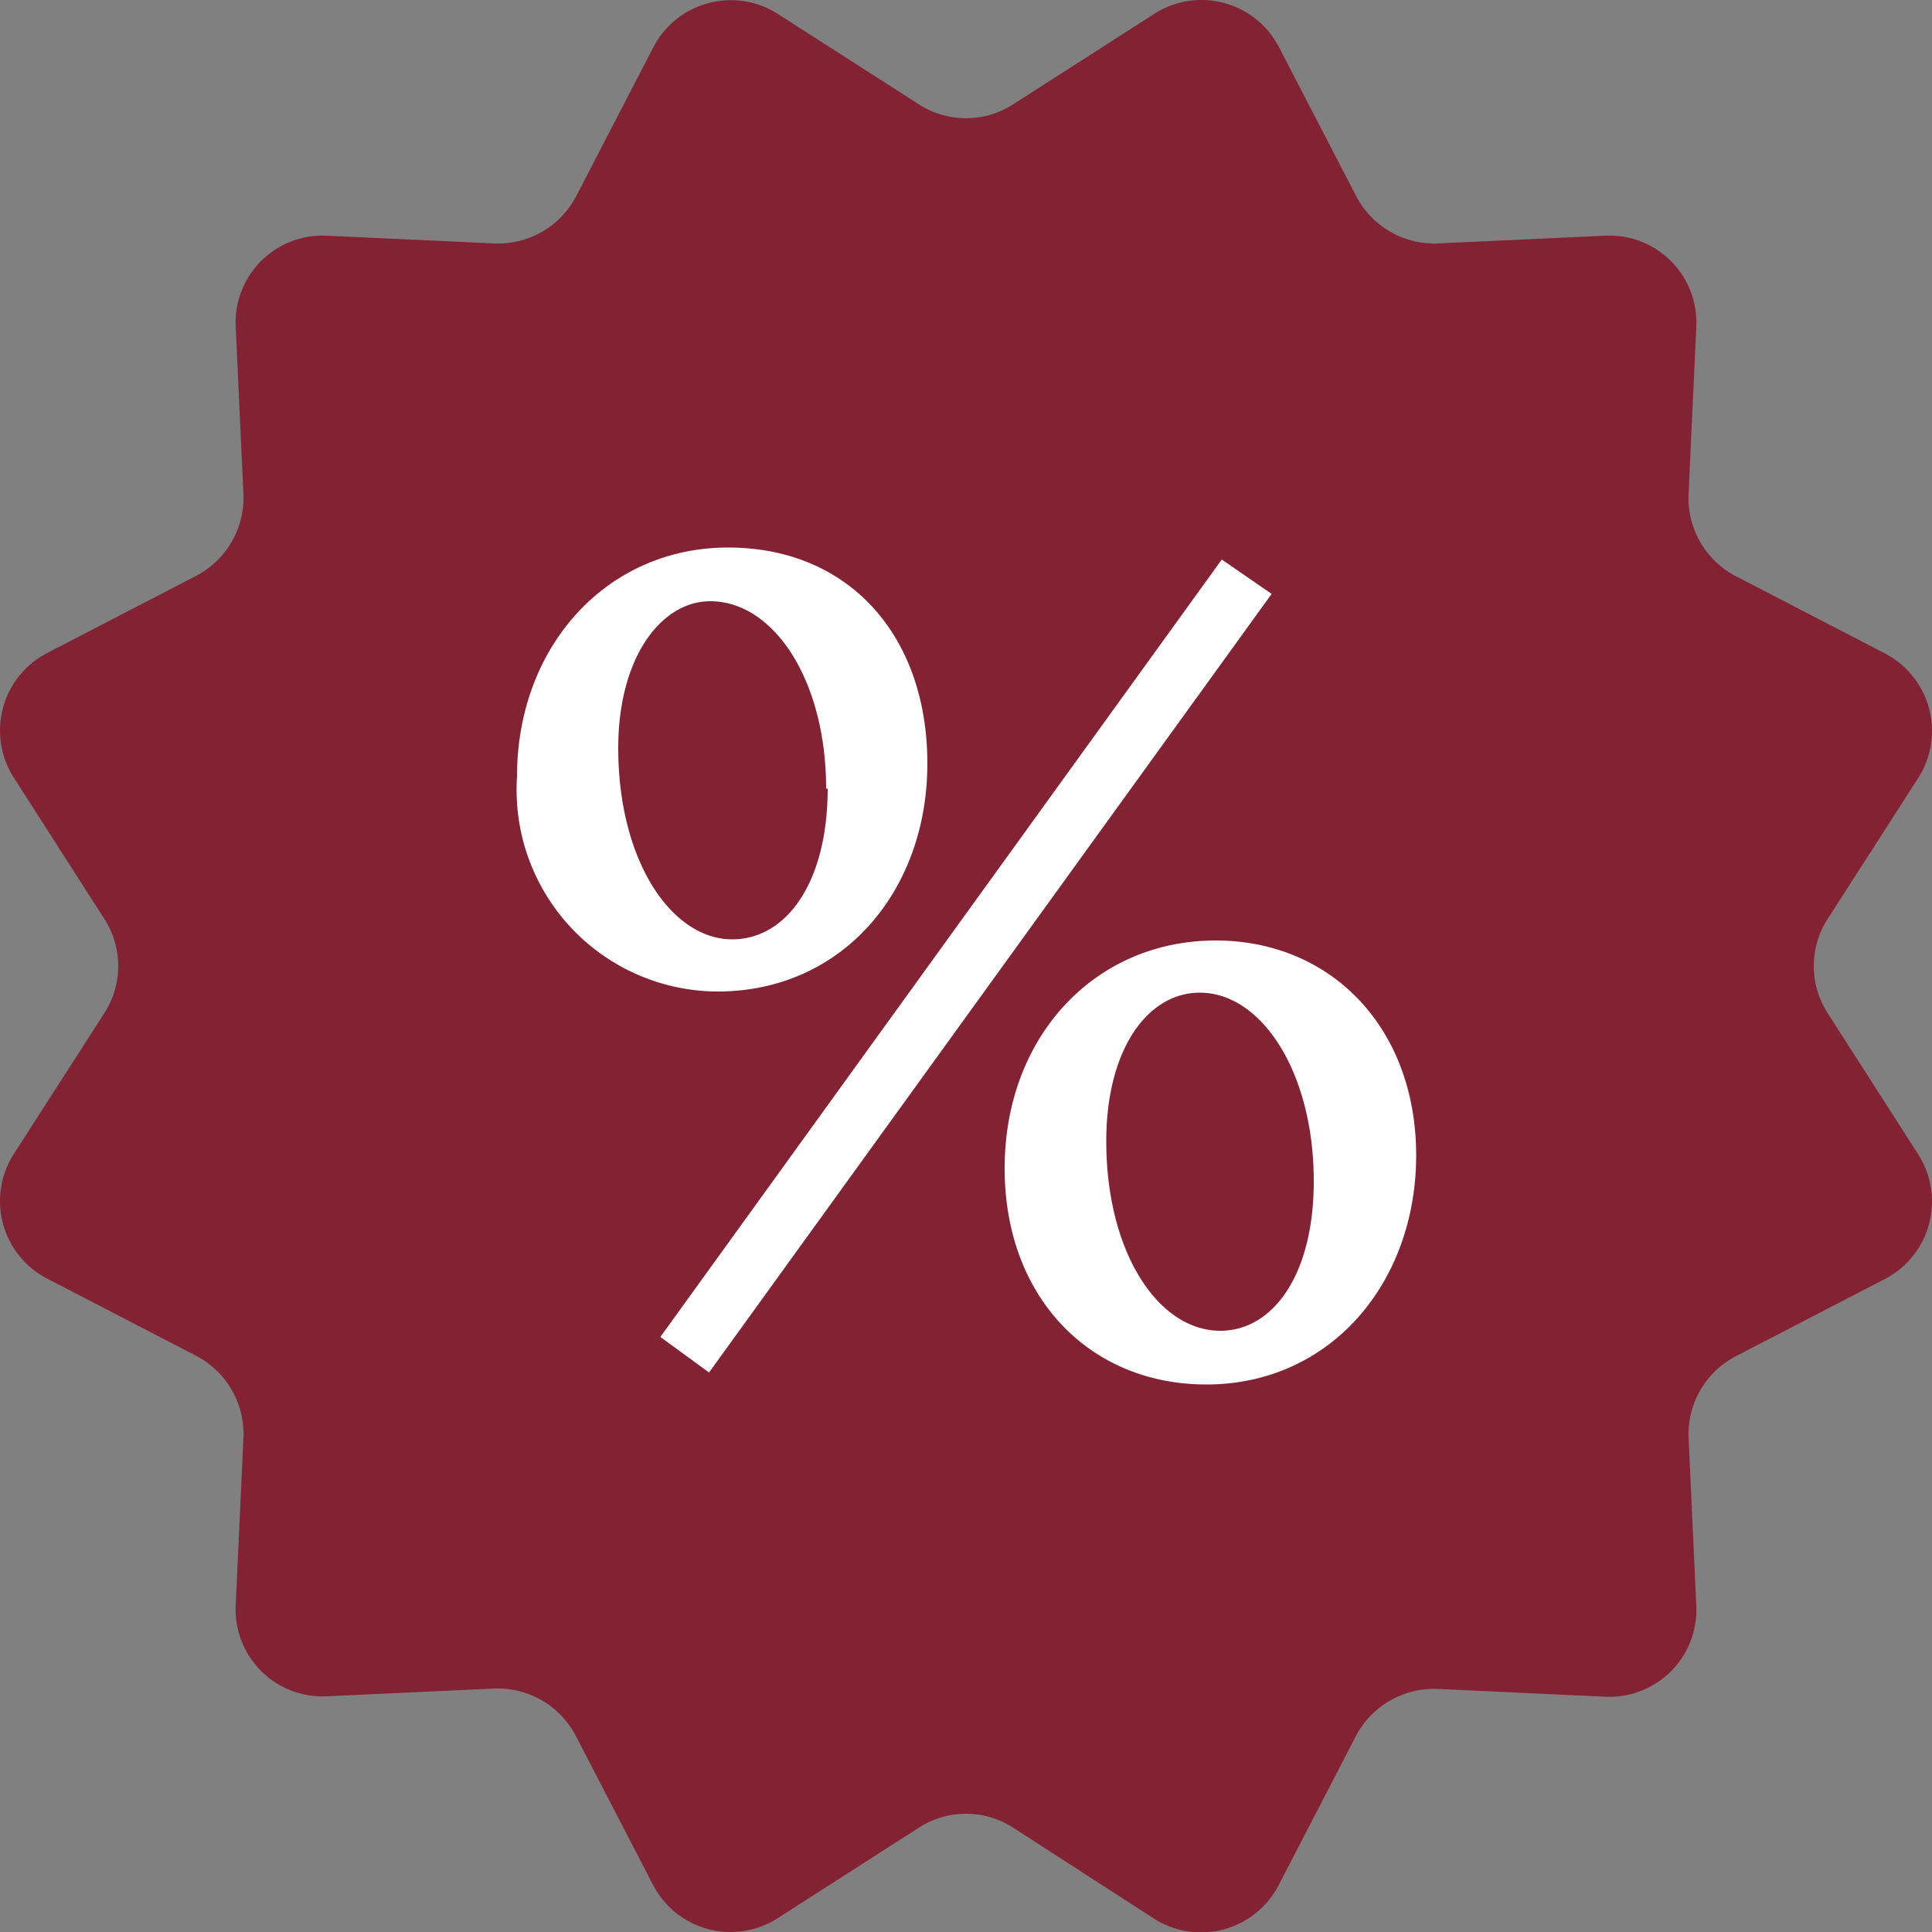
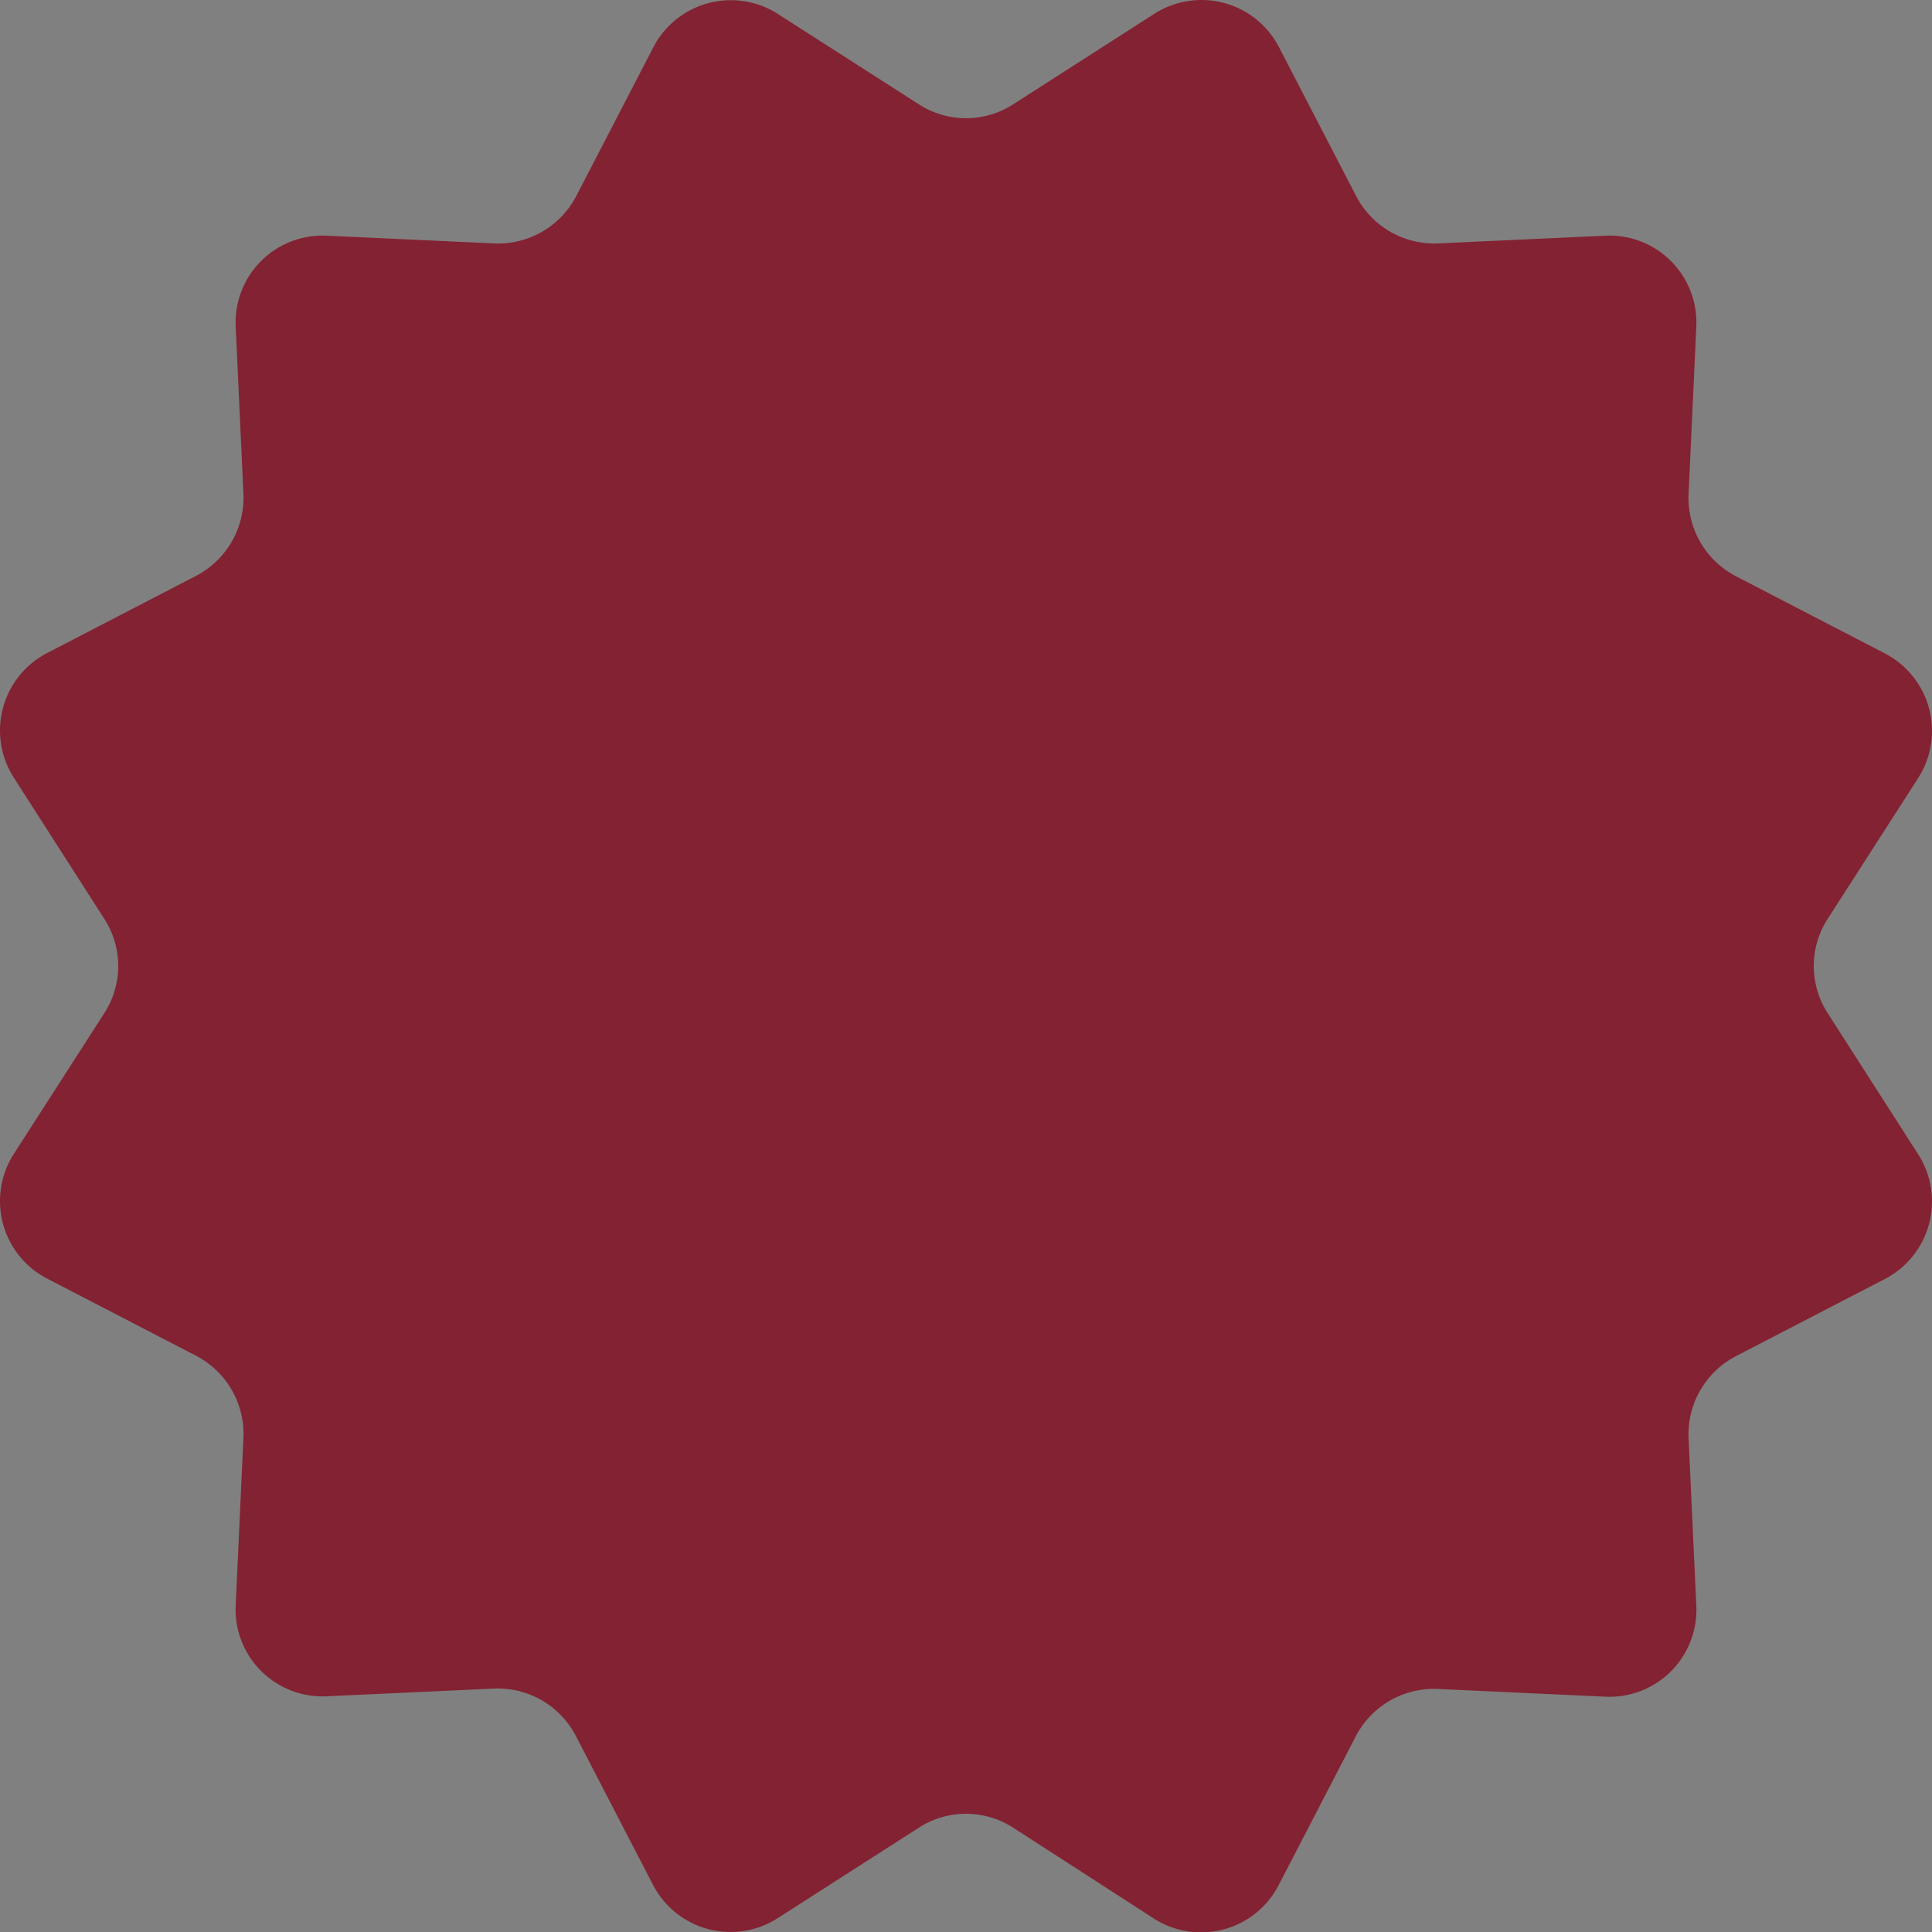
<svg xmlns="http://www.w3.org/2000/svg" viewBox="0 0 50 50">
  <rect x="0" y="0" width="50" height="50" fill="#808080" stroke="none" />
  <defs>
    <style>.cls-1{fill:#832232;}.cls-2{fill:#fff;}</style>
  </defs>
  <g id="Layer_2" data-name="Layer 2">
    <g id="Layer_1-2" data-name="Layer 1">
      <path class="cls-1" d="M26.22,2.7,29.87.36a2.26,2.26,0,0,1,3.23.86l2,3.86A2.28,2.28,0,0,0,37.21,6.3l4.33-.2A2.25,2.25,0,0,1,43.9,8.46l-.2,4.33a2.28,2.28,0,0,0,1.22,2.12l3.86,2a2.26,2.26,0,0,1,.86,3.23L47.3,23.78a2.25,2.25,0,0,0,0,2.44l2.34,3.65a2.26,2.26,0,0,1-.86,3.23l-3.86,2a2.28,2.28,0,0,0-1.22,2.12l.2,4.33a2.25,2.25,0,0,1-2.36,2.36l-4.33-.2a2.28,2.28,0,0,0-2.12,1.22l-2,3.86a2.26,2.26,0,0,1-3.23.86L26.22,47.3a2.25,2.25,0,0,0-2.44,0l-3.65,2.34a2.26,2.26,0,0,1-3.23-.86l-2-3.86a2.28,2.28,0,0,0-2.12-1.22l-4.33.2A2.25,2.25,0,0,1,6.1,41.54l.2-4.33a2.28,2.28,0,0,0-1.22-2.12l-3.86-2a2.26,2.26,0,0,1-.86-3.23L2.7,26.22a2.25,2.25,0,0,0,0-2.44L.36,20.13a2.26,2.26,0,0,1,.86-3.23l3.86-2A2.28,2.28,0,0,0,6.3,12.79L6.1,8.46A2.25,2.25,0,0,1,8.46,6.1l4.33.2a2.28,2.28,0,0,0,2.12-1.22l2-3.86A2.26,2.26,0,0,1,20.13.36L23.78,2.7A2.25,2.25,0,0,0,26.22,2.7Z" />
-       <path class="cls-2" d="M13.38,20.1c0-3.38,2.33-5.93,5.46-5.93S24,16.45,24,19.76s-2.21,5.9-5.43,5.9A5.22,5.22,0,0,1,13.38,20.1Zm8,.31c0-2.8-1.35-4.85-3-4.85C17.12,15.56,16,17,16,19.36c0,2.92,1.38,4.95,2.95,4.95C20.35,24.31,21.42,22.84,21.42,20.41ZM17.09,34.6,31.62,14.48l1.29.89L18.35,35.52ZM26,30.24c0-3.41,2.33-5.9,5.46-5.9,3,0,5.19,2.27,5.19,5.56s-2.21,5.93-5.43,5.93C28.18,35.83,26,33.55,26,30.24Zm8,.33c0-2.82-1.35-4.88-2.95-4.88-1.35,0-2.42,1.47-2.42,3.84,0,2.89,1.35,4.91,2.95,4.91C32.94,34.44,34,33,34,30.57Z" />
    </g>
  </g>
</svg>